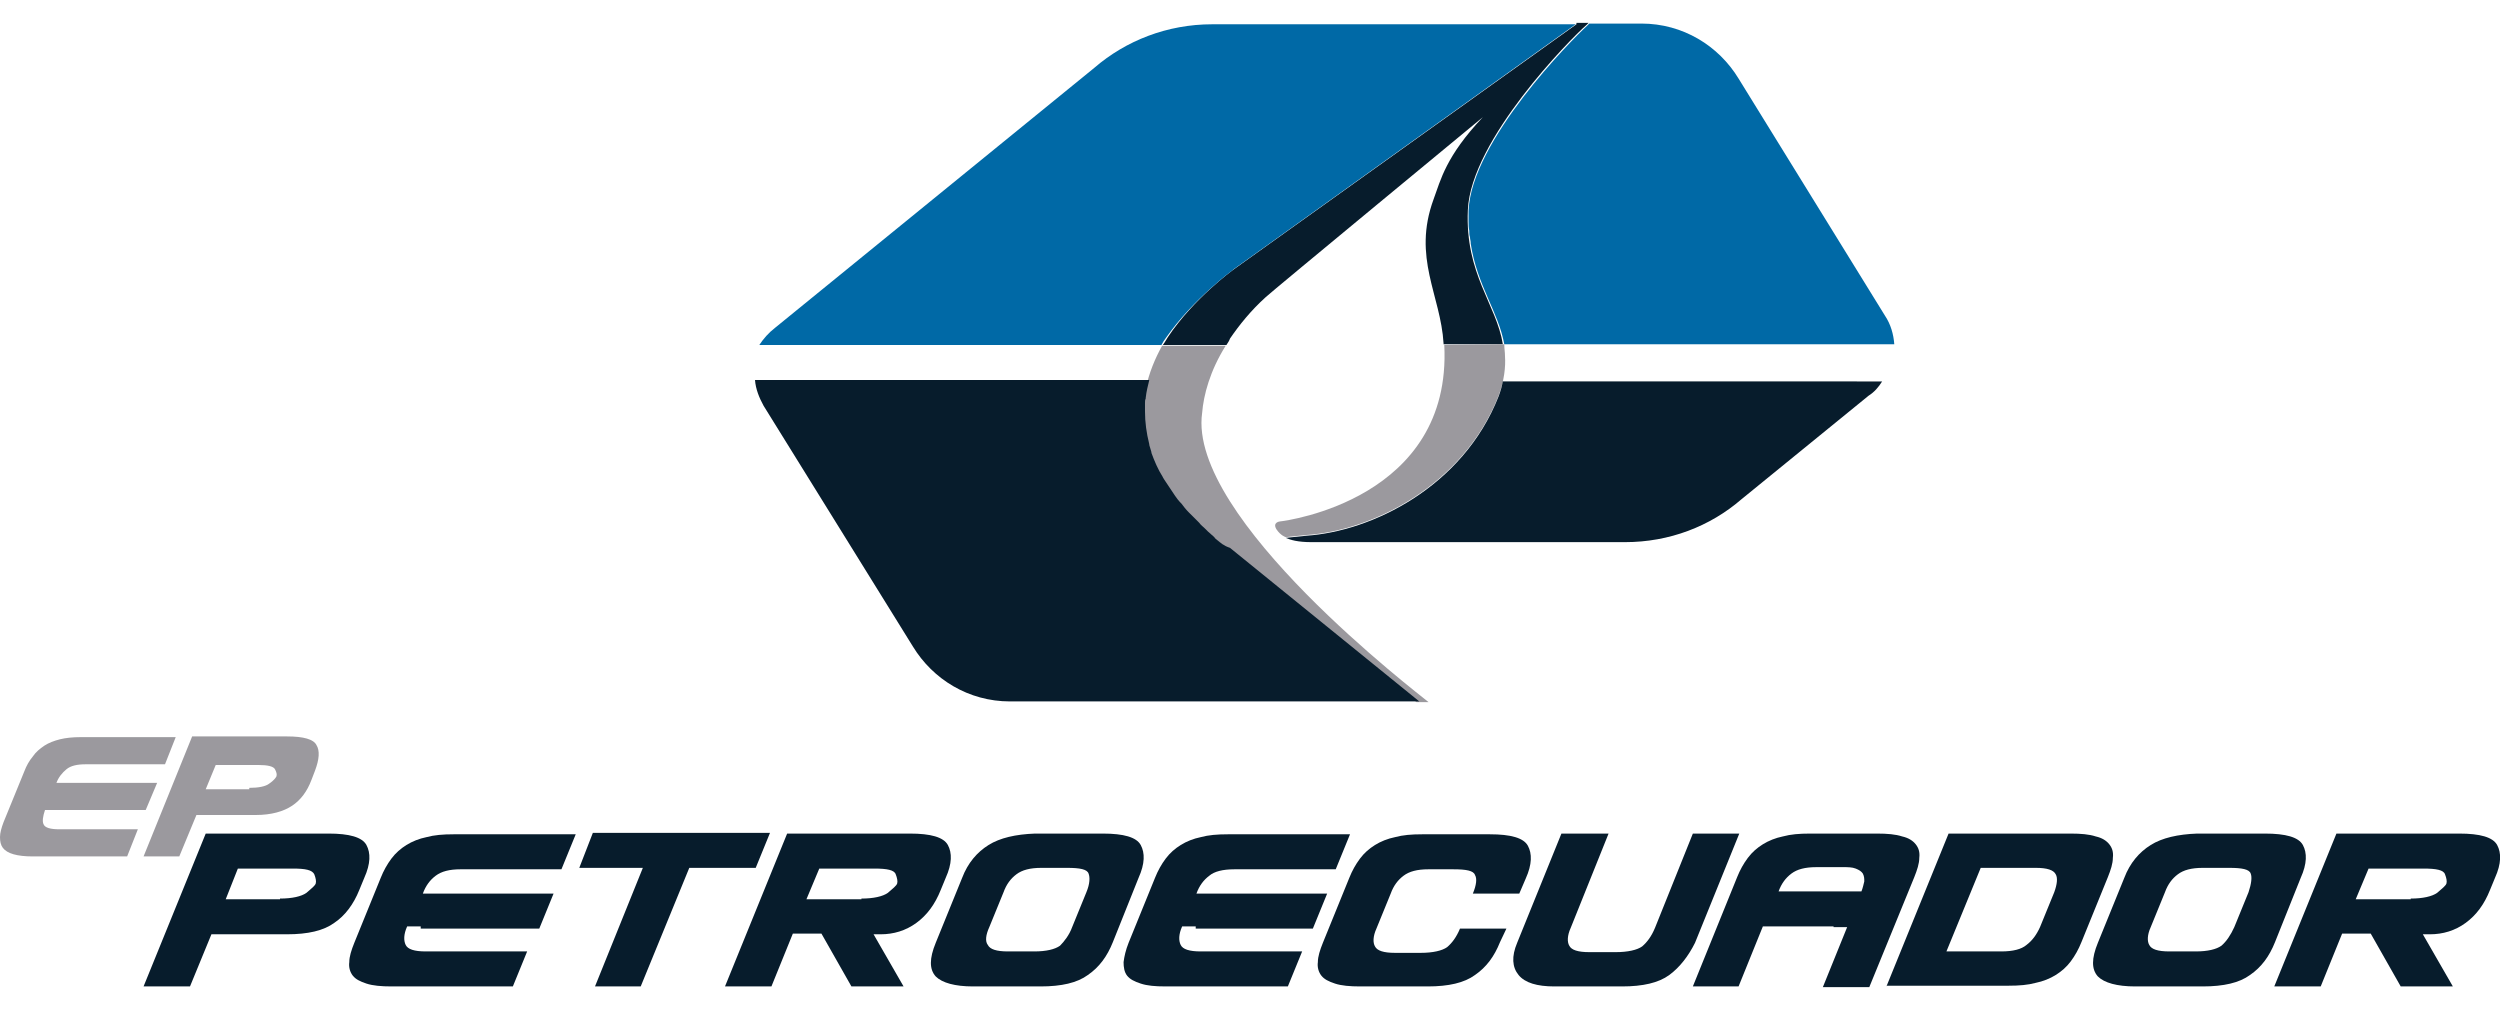
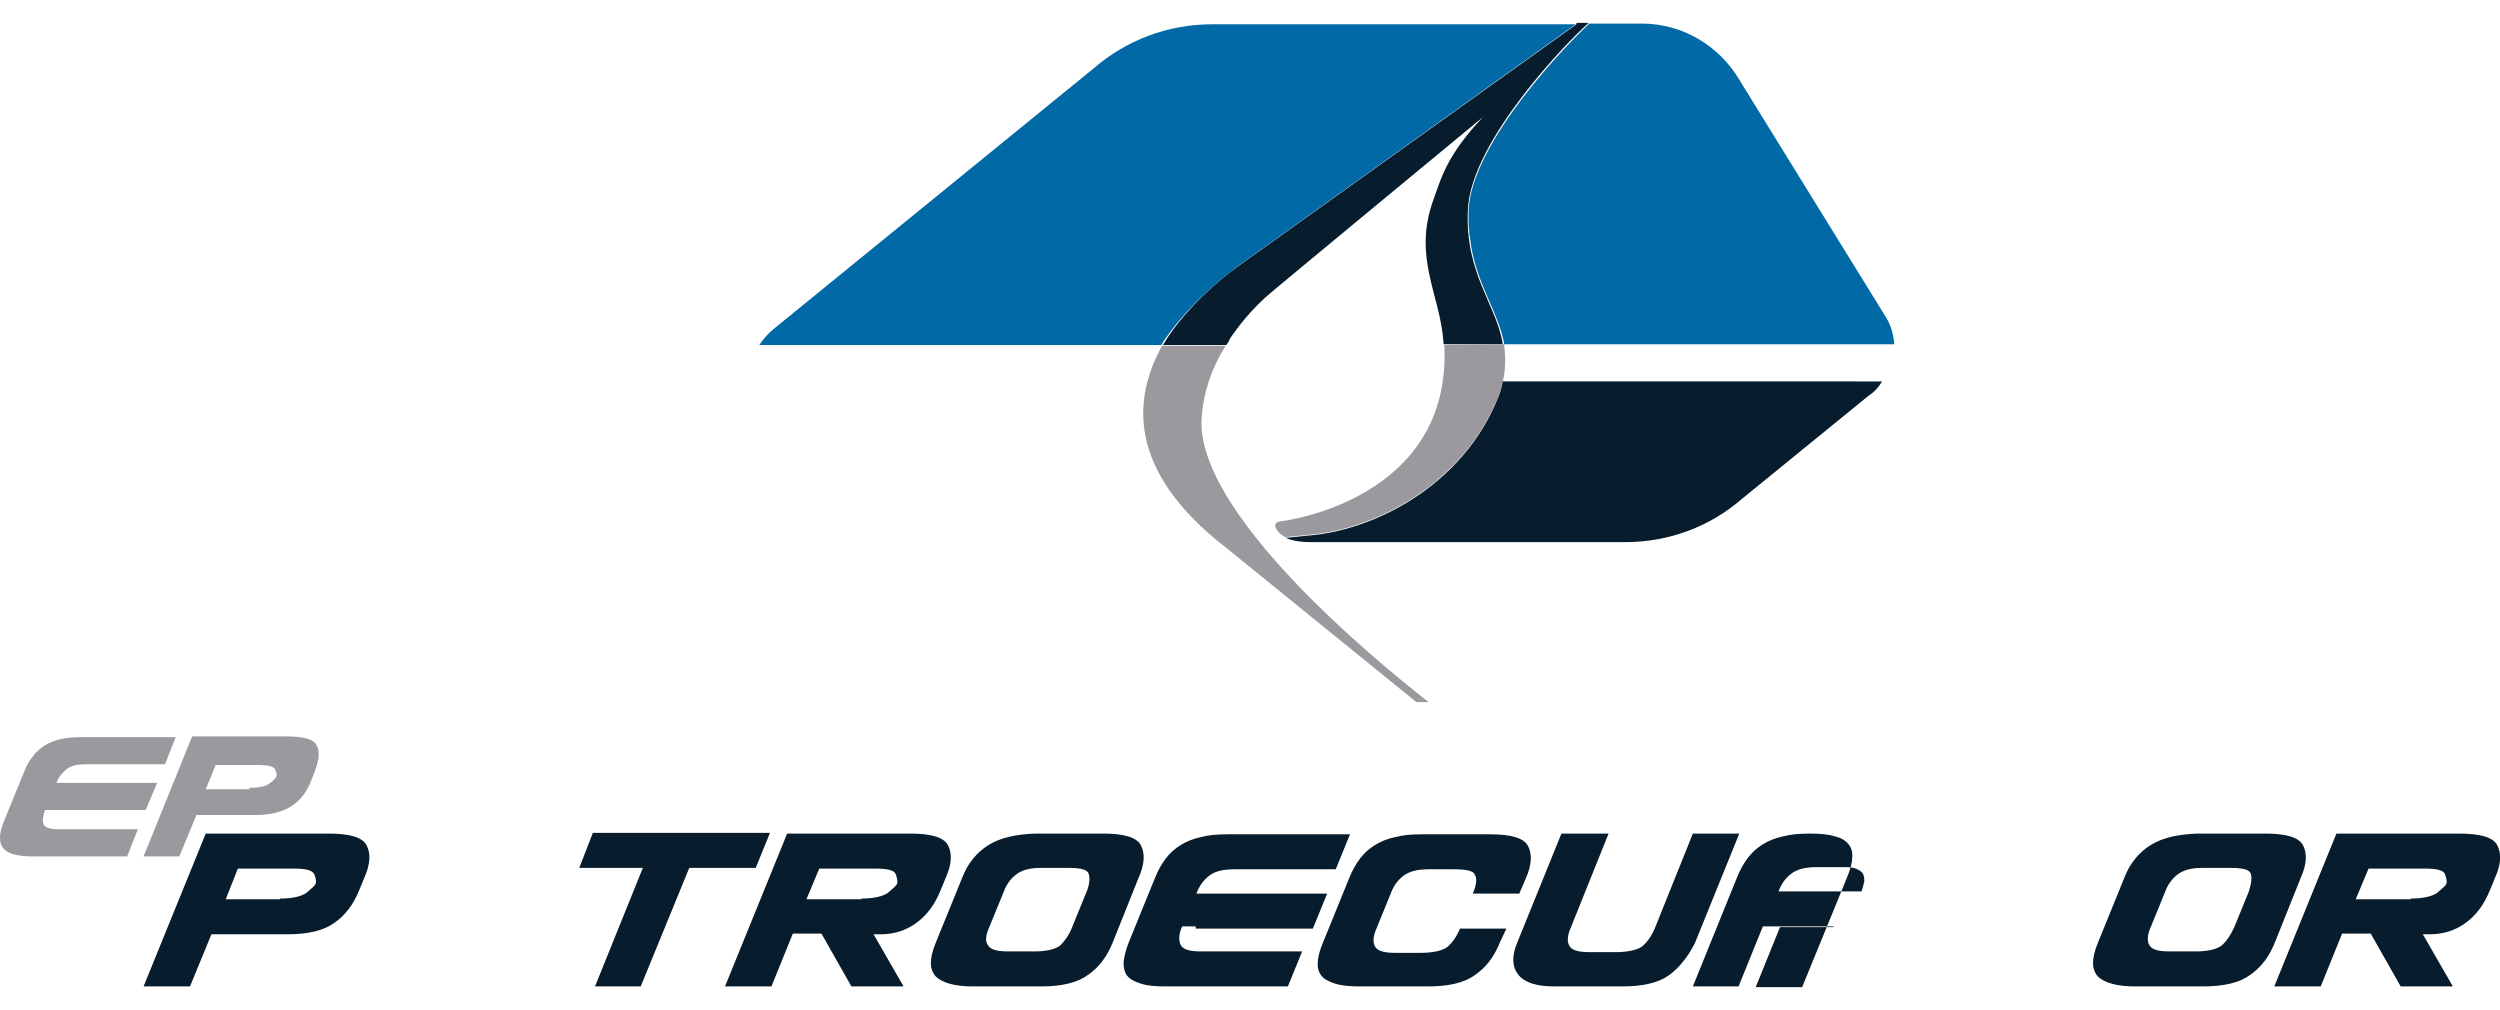
<svg xmlns="http://www.w3.org/2000/svg" version="1.1" id="Capa_1" x="0px" y="0px" viewBox="0 0 350 141.4" style="enable-background:new 0 0 350 141.4;" xml:space="preserve">
  <style type="text/css">
	.st0{fill:#071C2C;}
	.st1{fill:#9B999E;}
	.st2{fill:#0069A6;}
</style>
  <g>
    <path class="st0" d="M26.6,138.1h-6.5l8.7-21.4H46c2.9,0,4.7,0.5,5.3,1.6c0.6,1.1,0.6,2.6-0.3,4.6l-0.7,1.7c-0.8,2-2,3.6-3.5,4.6   c-1.5,1.1-3.7,1.6-6.6,1.6H29.6L26.6,138.1z M39.2,125.8c1.7,0,3-0.3,3.7-0.8c0.7-0.6,1.2-1,1.3-1.3c0.1-0.3,0-0.8-0.2-1.3   c-0.3-0.6-1.2-0.8-3-0.8h-7.7l-1.7,4.3H39.2z" />
-     <path id="XMLID_53_" class="st0" d="M58.9,129.7h-1.9c-0.5,1.1-0.5,2-0.2,2.6c0.3,0.6,1.2,0.9,2.8,0.9h14.2l-2,4.9H54.8   c-1.4,0-2.6-0.1-3.5-0.4c-0.9-0.3-1.5-0.6-1.9-1.1c-0.4-0.5-0.6-1.2-0.5-1.9c0-0.8,0.3-1.7,0.7-2.7l3.7-9.1c0.4-1,0.9-1.9,1.5-2.7   c0.6-0.8,1.3-1.4,2.1-1.9c0.8-0.5,1.8-0.9,2.8-1.1c1.1-0.3,2.3-0.4,3.8-0.4h17.1l-2,4.9H64.5c-1.6,0-2.7,0.3-3.5,0.9   c-0.8,0.6-1.4,1.4-1.8,2.5h18.3l-2,4.9H58.9z" />
    <polygon id="XMLID_52_" class="st0" points="81.1,121.5 83,116.6 107.8,116.6 105.8,121.5 96.5,121.5 89.7,138.1 83.3,138.1    90,121.5  " />
    <path class="st0" d="M126.5,138.1h-7.3l-4.2-7.4h-4l-3,7.4h-6.5l8.7-21.4h17.2c2.9,0,4.7,0.5,5.3,1.6c0.6,1.1,0.6,2.6-0.3,4.6   l-0.7,1.7c-0.8,2-1.9,3.5-3.4,4.6c-1.5,1.1-3.2,1.6-5,1.6h-1L126.5,138.1z M120.6,125.8c1.7,0,3-0.3,3.7-0.8c0.7-0.6,1.2-1,1.3-1.3   c0.1-0.3,0-0.8-0.2-1.3c-0.2-0.6-1.2-0.8-3-0.8h-7.7l-1.8,4.3H120.6z" />
    <path class="st0" d="M155.8,131.9c-0.8,2-1.9,3.5-3.5,4.6c-1.5,1.1-3.7,1.6-6.6,1.6h-9.5c-2.5,0-4.3-0.5-5.2-1.4   c-0.9-1-0.9-2.5,0-4.7l3.7-9.1c0.8-2.1,2.1-3.6,3.7-4.6c1.6-1,3.8-1.5,6.5-1.6h9.5c2.9,0,4.7,0.5,5.3,1.6c0.6,1.1,0.6,2.6-0.3,4.6   L155.8,131.9z M150.1,129.8l2-4.9c0.5-1.2,0.5-2.1,0.3-2.6c-0.2-0.6-1.2-0.8-3-0.8h-3.6c-1.6,0-2.7,0.3-3.5,0.9   c-0.8,0.6-1.4,1.4-1.8,2.5l-2,4.9c-0.5,1.1-0.6,2-0.2,2.5c0.3,0.6,1.2,0.9,2.8,0.9h3.7c1.7,0,2.9-0.3,3.6-0.8   C149,131.8,149.7,130.9,150.1,129.8" />
    <path id="XMLID_47_" class="st0" d="M167.4,129.7h-1.9c-0.5,1.1-0.5,2-0.2,2.6c0.3,0.6,1.2,0.9,2.8,0.9h14.2l-2,4.9h-17.1   c-1.5,0-2.6-0.1-3.5-0.4c-0.9-0.3-1.5-0.6-1.9-1.1c-0.4-0.5-0.5-1.2-0.5-1.9c0.1-0.8,0.3-1.7,0.7-2.7l3.7-9.1   c0.4-1,0.9-1.9,1.5-2.7c0.6-0.8,1.3-1.4,2.1-1.9c0.8-0.5,1.8-0.9,2.8-1.1c1.1-0.3,2.3-0.4,3.8-0.4h17.1l-2,4.9h-14.2   c-1.6,0-2.8,0.3-3.5,0.9c-0.8,0.6-1.4,1.4-1.8,2.5h18.3l-2,4.9H167.4z" />
    <path id="XMLID_46_" class="st0" d="M210,131.9c-0.8,2-1.9,3.5-3.5,4.6c-1.5,1.1-3.7,1.6-6.6,1.6h-9.5c-1.4,0-2.6-0.1-3.5-0.4   c-0.9-0.3-1.5-0.6-1.9-1.1c-0.4-0.5-0.6-1.2-0.5-1.9c0-0.8,0.3-1.7,0.7-2.7l3.7-9.1c0.4-1,0.9-1.9,1.5-2.7c0.6-0.8,1.3-1.4,2.1-1.9   c0.8-0.5,1.8-0.9,2.8-1.1c1.1-0.3,2.3-0.4,3.8-0.4h9.5c2.9,0,4.7,0.5,5.3,1.6c0.6,1.1,0.6,2.6-0.3,4.6l-0.9,2.1h-6.5   c0.5-1.2,0.6-2.1,0.3-2.6c-0.2-0.6-1.2-0.8-3-0.8H200c-1.6,0-2.7,0.3-3.5,0.9c-0.8,0.6-1.4,1.4-1.8,2.5l-2,4.9   c-0.5,1.1-0.5,2-0.2,2.5c0.3,0.6,1.2,0.9,2.8,0.9h3.6c1.7,0,3-0.3,3.7-0.8c0.7-0.6,1.3-1.4,1.8-2.6h6.5L210,131.9z" />
    <path id="XMLID_45_" class="st0" d="M233.7,136.5c-1.5,1.1-3.7,1.6-6.6,1.6h-9.5c-2.4,0-4.1-0.5-5-1.6c-0.9-1.1-1-2.6-0.2-4.5   l6.2-15.3h6.6l-5.3,13.2c-0.5,1.1-0.5,2-0.2,2.5c0.3,0.6,1.2,0.9,2.8,0.9h3.7c1.7,0,3-0.3,3.7-0.8c0.7-0.6,1.3-1.4,1.8-2.6   l5.3-13.2h6.5l-6.2,15.3C236.4,133.8,235.2,135.4,233.7,136.5" />
-     <path class="st0" d="M256.7,129.7h-9.9l-3.4,8.4H237l6.2-15.3c0.4-1,0.9-1.9,1.5-2.7c0.6-0.8,1.3-1.4,2.1-1.9   c0.8-0.5,1.8-0.9,2.8-1.1c1.1-0.3,2.3-0.4,3.8-0.4h9.4c1.4,0,2.6,0.1,3.5,0.4c0.9,0.2,1.5,0.6,1.9,1.1c0.4,0.5,0.6,1.1,0.5,1.9   c0,0.8-0.3,1.7-0.7,2.7l-6.3,15.4h-6.5l3.4-8.4H256.7z M257.3,124.8h3.3c0.2-0.5,0.3-1,0.4-1.4c0-0.4,0-0.7-0.2-1.1   c-0.2-0.3-0.5-0.5-1-0.7c-0.5-0.2-1.1-0.2-1.8-0.2h-3.7c-1.6,0-2.7,0.3-3.5,0.9c-0.8,0.6-1.4,1.4-1.8,2.5H257.3z" />
-     <path class="st0" d="M264.1,138.1l8.7-21.4h17.1c1.4,0,2.6,0.1,3.5,0.4c0.9,0.2,1.5,0.6,1.9,1.1c0.4,0.5,0.6,1.1,0.5,1.9   c0,0.8-0.3,1.7-0.7,2.7l-3.7,9.1c-0.4,1-0.9,1.9-1.5,2.7c-0.6,0.8-1.3,1.4-2.1,1.9c-0.8,0.5-1.8,0.9-2.8,1.1   c-1.1,0.3-2.3,0.4-3.8,0.4H264.1z M277.3,121.5l-4.8,11.7h7.7c1.6,0,2.8-0.3,3.5-0.9c0.8-0.6,1.4-1.4,1.9-2.5l2-4.9   c0.4-1.1,0.5-2,0.2-2.5c-0.3-0.6-1.2-0.9-2.8-0.9H277.3z" />
+     <path class="st0" d="M256.7,129.7h-9.9l-3.4,8.4H237l6.2-15.3c0.4-1,0.9-1.9,1.5-2.7c0.6-0.8,1.3-1.4,2.1-1.9   c0.8-0.5,1.8-0.9,2.8-1.1c1.1-0.3,2.3-0.4,3.8-0.4c1.4,0,2.6,0.1,3.5,0.4c0.9,0.2,1.5,0.6,1.9,1.1c0.4,0.5,0.6,1.1,0.5,1.9   c0,0.8-0.3,1.7-0.7,2.7l-6.3,15.4h-6.5l3.4-8.4H256.7z M257.3,124.8h3.3c0.2-0.5,0.3-1,0.4-1.4c0-0.4,0-0.7-0.2-1.1   c-0.2-0.3-0.5-0.5-1-0.7c-0.5-0.2-1.1-0.2-1.8-0.2h-3.7c-1.6,0-2.7,0.3-3.5,0.9c-0.8,0.6-1.4,1.4-1.8,2.5H257.3z" />
    <path class="st0" d="M318.5,131.9c-0.8,2-1.9,3.5-3.5,4.6c-1.5,1.1-3.7,1.6-6.6,1.6h-9.5c-2.5,0-4.3-0.5-5.2-1.4   c-0.9-1-0.9-2.5,0-4.7l3.7-9.1c0.8-2.1,2.1-3.6,3.7-4.6c1.6-1,3.8-1.5,6.5-1.6h9.5c2.9,0,4.7,0.5,5.3,1.6c0.6,1.1,0.6,2.6-0.3,4.6   L318.5,131.9z M312.8,129.8l2-4.9c0.4-1.2,0.5-2.1,0.3-2.6c-0.2-0.6-1.2-0.8-3-0.8h-3.7c-1.6,0-2.7,0.3-3.5,0.9   c-0.8,0.6-1.4,1.4-1.8,2.5l-2,4.9c-0.5,1.1-0.5,2-0.2,2.5c0.3,0.6,1.2,0.9,2.8,0.9h3.7c1.7,0,2.9-0.3,3.6-0.8   C311.7,131.8,312.3,130.9,312.8,129.8" />
    <path class="st0" d="M343.4,138.1h-7.3l-4.2-7.4h-4l-3,7.4h-6.5l8.7-21.4h17.2c2.9,0,4.7,0.5,5.3,1.6c0.6,1.1,0.6,2.6-0.3,4.6   l-0.7,1.7c-0.8,2-1.9,3.5-3.4,4.6c-1.5,1.1-3.2,1.6-5,1.6h-1L343.4,138.1z M337.5,125.8c1.7,0,3-0.3,3.7-0.8c0.7-0.6,1.2-1,1.3-1.3   c0.1-0.3,0-0.8-0.2-1.3c-0.2-0.6-1.2-0.8-3-0.8h-7.7l-1.8,4.3H337.5z" />
    <path id="XMLID_36_" class="st1" d="M7.8,113.4H6.3c-0.3,0.9-0.4,1.6-0.2,2c0.2,0.5,1,0.7,2.2,0.7h11l-1.5,3.8H4.6   c-1.1,0-2-0.1-2.7-0.3c-0.7-0.2-1.2-0.5-1.5-0.9c-0.3-0.4-0.4-0.9-0.4-1.5c0-0.6,0.2-1.3,0.5-2.1l2.9-7.1c0.3-0.8,0.7-1.5,1.2-2.1   c0.4-0.6,1-1.1,1.6-1.5c0.6-0.4,1.4-0.7,2.2-0.9c0.8-0.2,1.8-0.3,2.9-0.3h13.3l-1.5,3.8H12c-1.2,0-2.1,0.2-2.7,0.7   c-0.6,0.5-1.1,1.1-1.4,1.9H22l-1.6,3.8H7.8z" />
    <path class="st1" d="M25.1,119.9h-5l6.8-16.8h13.3c2.3,0,3.7,0.4,4.1,1.2c0.5,0.8,0.4,2-0.2,3.6l-0.5,1.3c-0.6,1.6-1.5,2.8-2.7,3.6   c-1.2,0.8-2.9,1.3-5.1,1.3h-8.3L25.1,119.9z M34.9,110.3c1.3,0,2.3-0.2,2.8-0.6c0.6-0.4,0.9-0.8,1-1c0.1-0.3,0-0.6-0.2-1   c-0.2-0.4-1-0.6-2.3-0.6h-6l-1.4,3.4H34.9z" />
    <path id="XMLID_33_" class="st1" d="M171.8,76.8l26.5,21.5h1.7c-1.3-1.1-33.8-25.8-31.7-40.5c0.2-2.5,1.1-5.9,3.3-9.4h-8.9   C158.7,55.6,157.5,65.8,171.8,76.8" />
    <path id="XMLID_32_" class="st0" d="M220.7,3.4l-48.1,34.4c0,0-5.5,4-9.1,9.4c-0.2,0.3-0.4,0.7-0.7,1.1h8.9   c0.2-0.3,0.4-0.6,0.5-0.9c1.3-1.9,2.9-3.9,5-5.8c0.6-0.6,30.4-25.2,30.4-25.2c-5.2,5.5-5.9,8.8-6.9,11.5c-3,8.2,1,13.4,1.4,20.2   c0,0,0,0.1,0,0.1h8.3c-0.9-5.6-5.3-9.8-4.9-18.8c0.4-9.8,14.4-24,16.6-25.9c0.2-0.2,0.3-0.3,0.3-0.3H220.7z" />
    <path id="XMLID_31_" class="st2" d="M263.9,44.2L263.9,44.2L243.4,11c-2.8-4.6-7.8-7.7-13.6-7.7h-7.3c0,0-0.1,0.1-0.3,0.3   c-2.1,1.9-16.2,16.1-16.6,25.9c0,0.5,0,1,0,1.5c0,0.5,0,0.9,0.1,1.3c0,0,0,0.1,0,0.1c0,0.3,0,0.5,0.1,0.8c0,0.3,0.1,0.5,0.1,0.8   c0,0,0,0.1,0,0.1c0.9,5.9,3.9,9.6,4.7,14.1h54.6C265.1,46.8,264.7,45.4,263.9,44.2" />
    <path id="XMLID_30_" class="st2" d="M172.6,37.8L172.6,37.8c0.1-0.1,0.1-0.1,0.1-0.1l47.9-34.3h-50.9c-6.3,0-12.1,2.3-16.5,6.1l0,0   l-44.7,36.4l0,0c-0.9,0.7-1.6,1.5-2.2,2.4h56.3c0.2-0.4,0.4-0.7,0.7-1.1C167.1,41.8,172.6,37.8,172.6,37.8" />
    <path id="XMLID_29_" class="st1" d="M202.2,48.3c1.1,21.5-22,24.6-23,24.7c0,0-1.1,0.1-0.5,1.1c0.6,0.9,1.3,1.1,1.3,1.1l2.9-0.3   c9.1-0.6,21.9-6.8,26.9-19.5c0.8-2.1,1-4.1,0.9-5.5c0-0.6-0.1-1.1-0.1-1.6c0,0,0-0.1,0-0.1L202.2,48.3z" />
    <path id="XMLID_28_" class="st0" d="M210.4,53.3c-0.1,0.7-0.3,1.4-0.6,2.2c-5,12.7-17.8,18.9-26.9,19.5l-2.9,0.3   c0.7,0.3,1.7,0.6,3.6,0.6h43.9c0,0,0,0,0,0c6.2,0,11.9-2.2,16.3-6l0,0l17.8-14.5c0.8-0.5,1.4-1.2,1.9-2H210.4z" />
-     <path id="XMLID_27_" class="st0" d="M170.4,75.6c-0.1-0.1-0.3-0.2-0.4-0.4c-0.3-0.3-0.6-0.5-0.9-0.8c-0.1-0.1-0.3-0.3-0.4-0.4   c-0.3-0.3-0.6-0.5-0.8-0.8c-0.1-0.1-0.3-0.3-0.4-0.4c-0.3-0.3-0.6-0.6-0.9-0.9c-0.1-0.1-0.2-0.2-0.2-0.2c-0.4-0.4-0.7-0.8-1-1.2   c0,0-0.1-0.1-0.1-0.1c-0.3-0.3-0.6-0.7-0.8-1c-0.1-0.1-0.1-0.2-0.2-0.3c-0.2-0.3-0.4-0.6-0.6-0.9c-0.1-0.1-0.1-0.2-0.2-0.3   c-0.2-0.3-0.4-0.6-0.6-0.9c0-0.1-0.1-0.1-0.1-0.2c-0.7-1.1-1.2-2.3-1.6-3.4c0,0,0-0.1,0-0.1c-0.1-0.3-0.2-0.7-0.3-1   c0,0,0-0.1,0-0.1c-0.4-1.6-0.6-3.1-0.6-4.6v-0.1v0c0-0.4,0-0.7,0-1.1c0-0.2,0-0.4,0.1-0.6c0,0,0-0.1,0-0.1c0.1-0.9,0.3-1.7,0.5-2.5   h-55.2c0.1,1.3,0.6,2.5,1.2,3.6l0,0l20.9,33.7l0,0c2.8,4.6,7.8,7.7,13.6,7.7c0.3,0,0.6,0,0.9,0h56.4l-26.5-21.5   C171.3,76.4,170.9,76,170.4,75.6" />
  </g>
</svg>